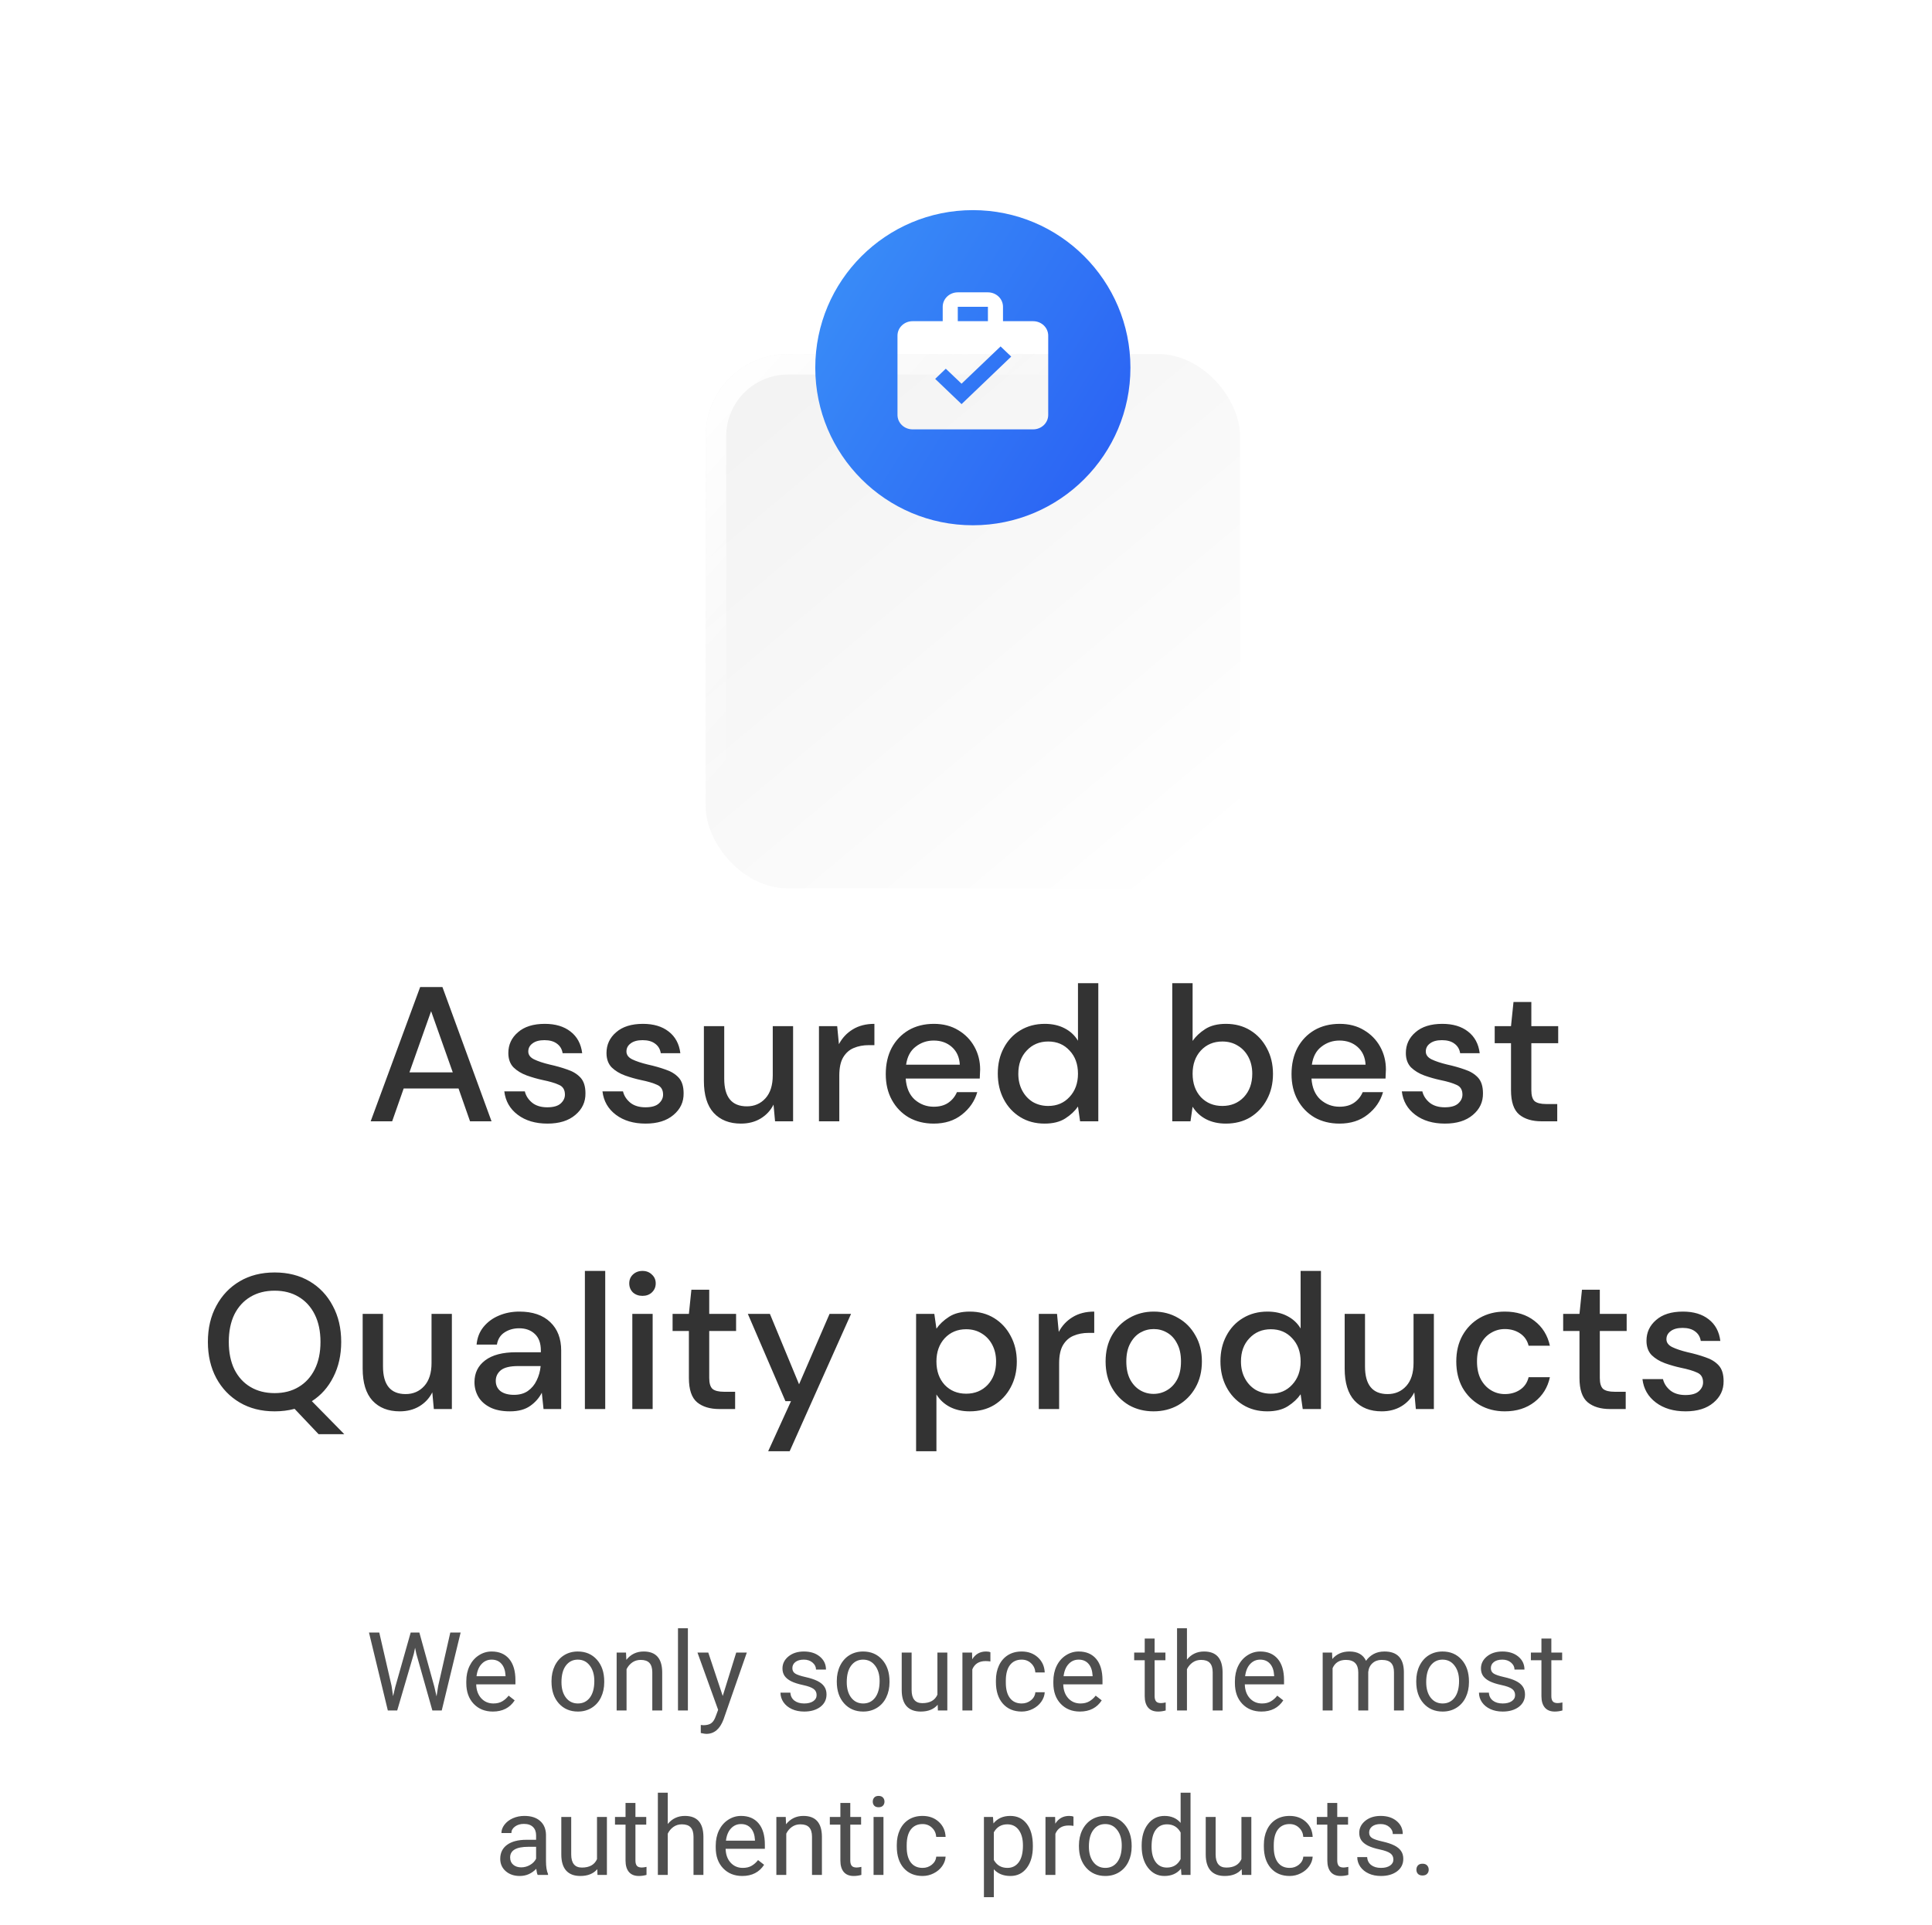
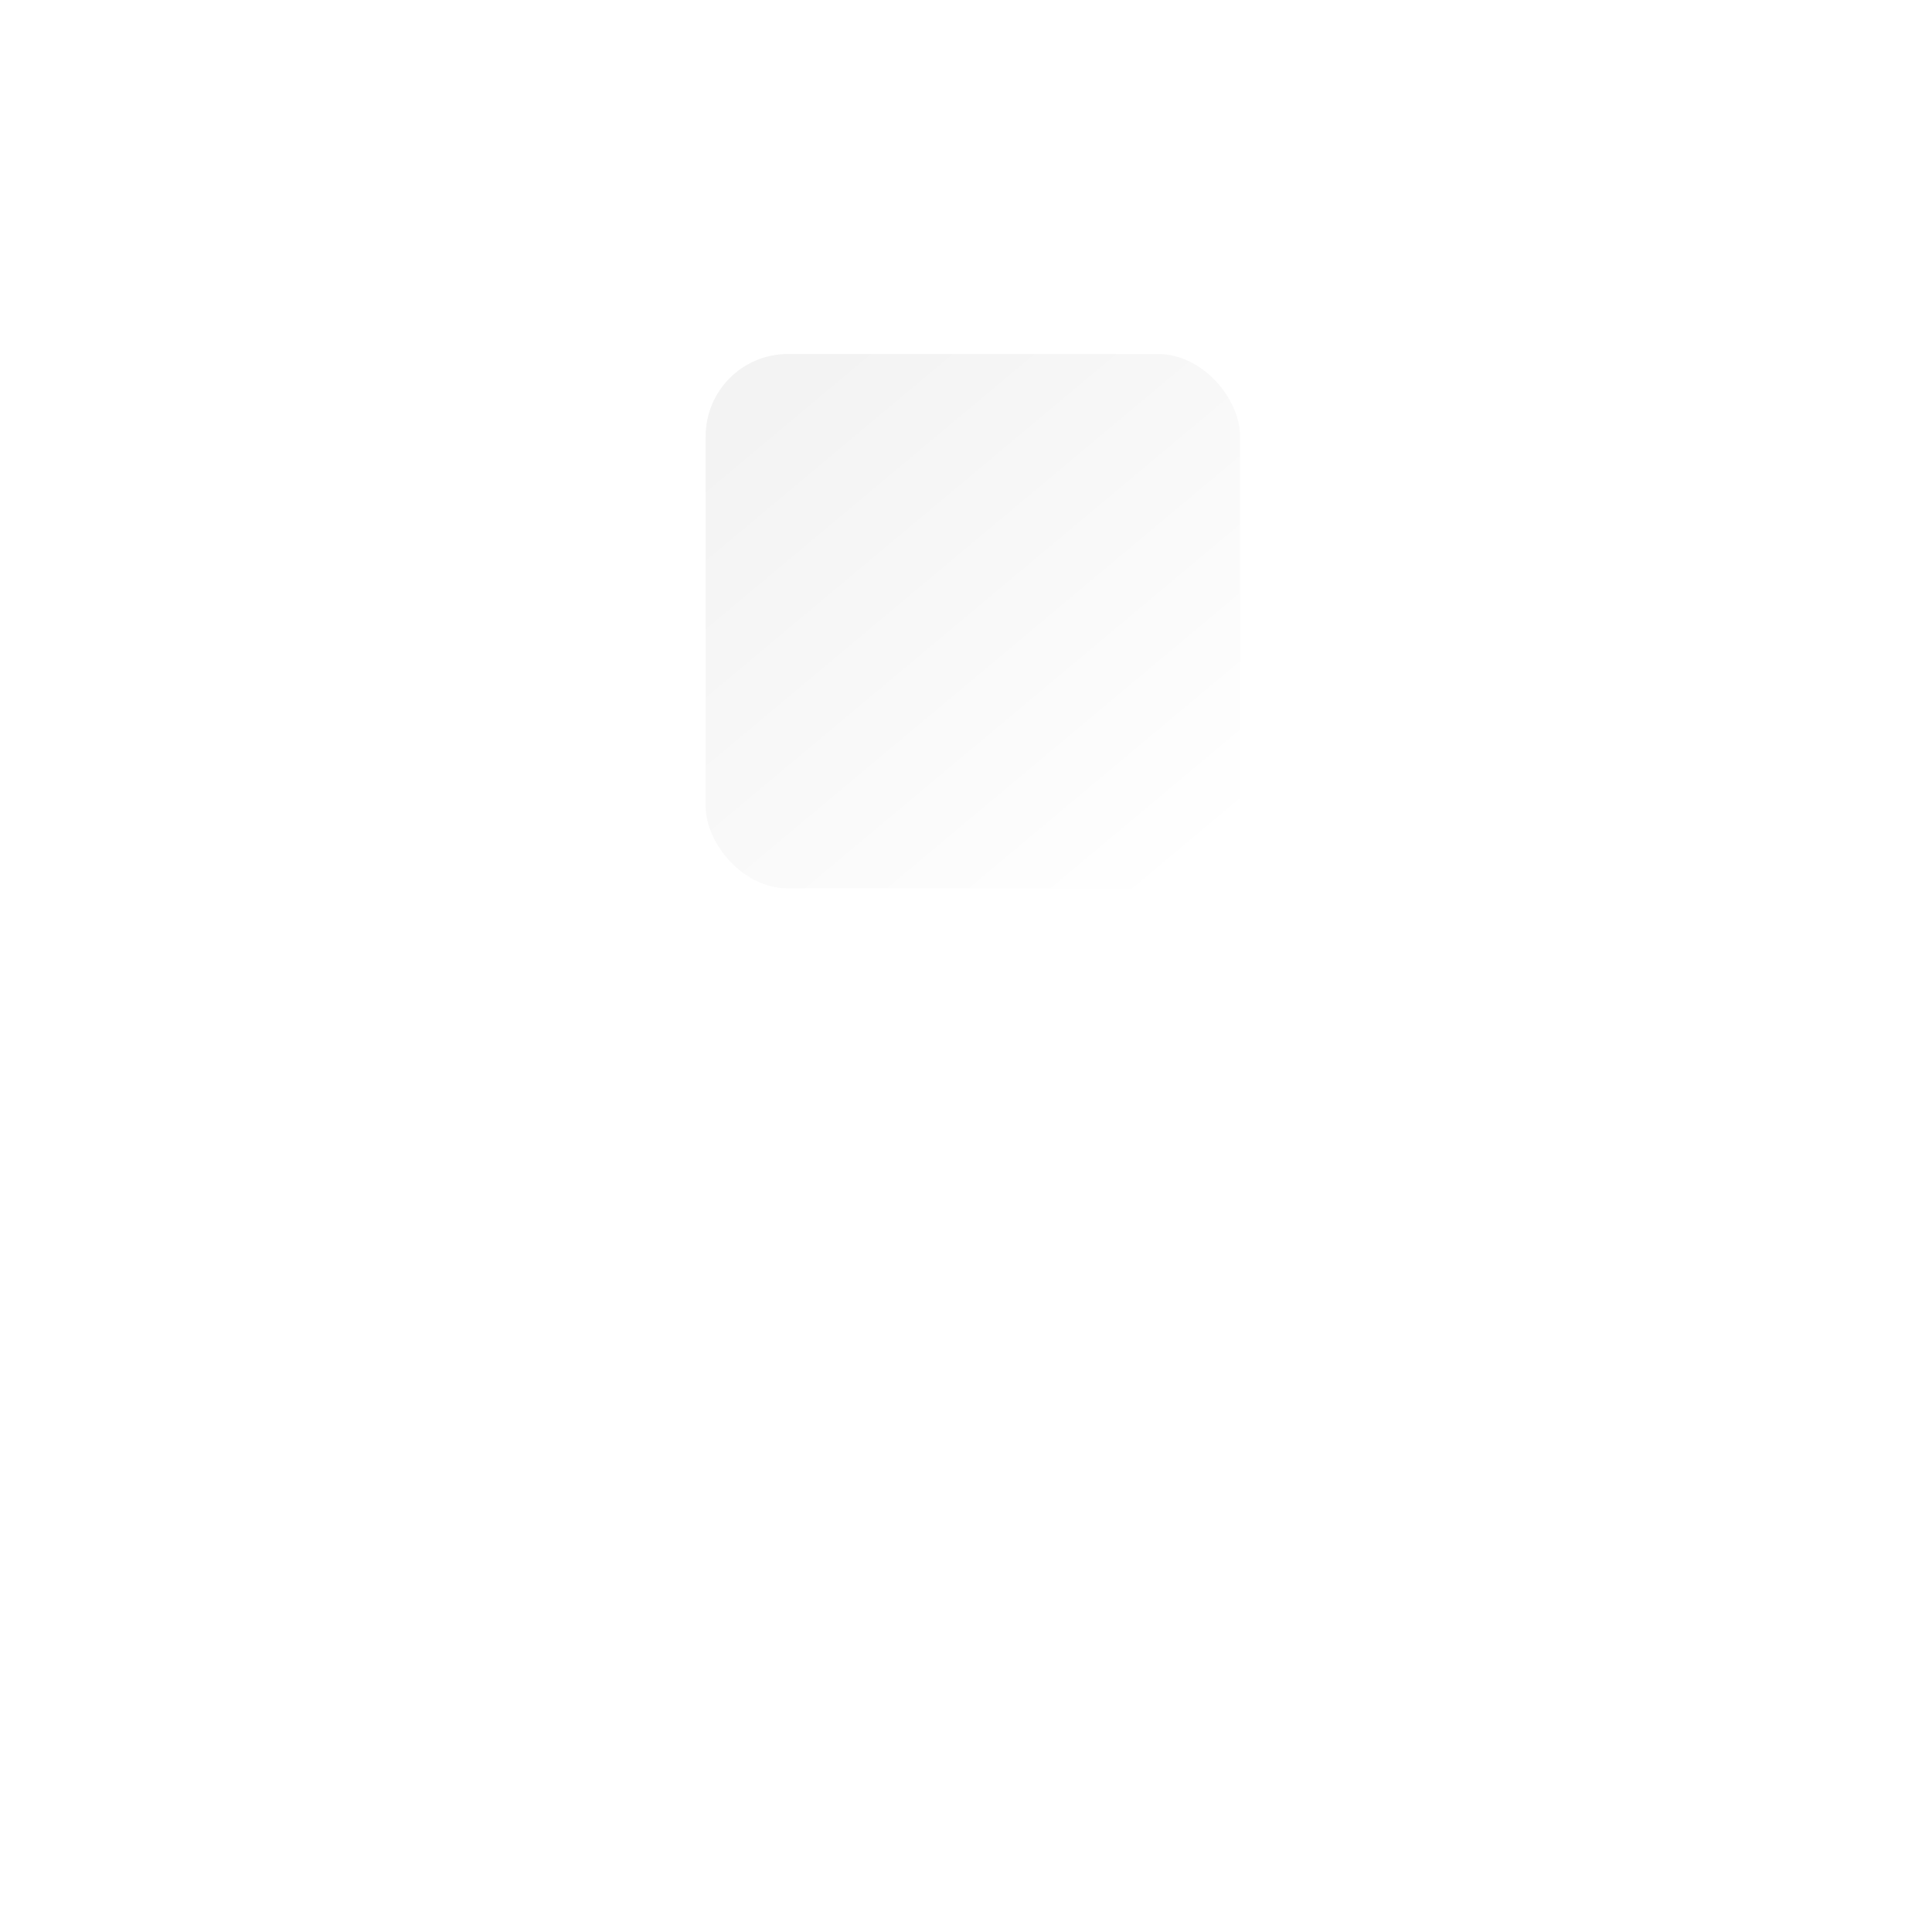
<svg xmlns="http://www.w3.org/2000/svg" width="282" height="281" viewBox="0 0 282 281" fill="none">
-   <path d="M54.105 163.672L61.329 144.072H64.577L71.745 163.672H68.609L66.929 158.884H58.921L57.241 163.672H54.105ZM59.761 156.532H66.089L62.925 147.6L59.761 156.532ZM79.91 164.008C78.156 164.008 76.709 163.579 75.57 162.72C74.432 161.862 73.778 160.723 73.61 159.304H76.606C76.756 159.939 77.11 160.49 77.67 160.956C78.23 161.404 78.968 161.628 79.882 161.628C80.778 161.628 81.432 161.442 81.842 161.068C82.253 160.695 82.458 160.266 82.458 159.78C82.458 159.071 82.169 158.595 81.59 158.352C81.03 158.091 80.246 157.858 79.238 157.652C78.454 157.484 77.67 157.26 76.886 156.98C76.121 156.7 75.477 156.308 74.954 155.804C74.45 155.282 74.198 154.582 74.198 153.704C74.198 152.491 74.665 151.483 75.598 150.68C76.532 149.859 77.838 149.448 79.518 149.448C81.068 149.448 82.318 149.822 83.27 150.568C84.241 151.315 84.81 152.37 84.978 153.732H82.122C82.029 153.135 81.749 152.668 81.282 152.332C80.834 151.996 80.228 151.828 79.462 151.828C78.716 151.828 78.137 151.987 77.726 152.304C77.316 152.603 77.11 152.995 77.11 153.48C77.11 153.966 77.39 154.348 77.95 154.628C78.529 154.908 79.285 155.16 80.218 155.384C81.152 155.59 82.01 155.832 82.794 156.112C83.597 156.374 84.241 156.766 84.726 157.288C85.212 157.811 85.454 158.576 85.454 159.584C85.473 160.854 84.978 161.908 83.97 162.748C82.981 163.588 81.628 164.008 79.91 164.008ZM94.238 164.008C92.484 164.008 91.037 163.579 89.898 162.72C88.76 161.862 88.106 160.723 87.938 159.304H90.934C91.084 159.939 91.438 160.49 91.998 160.956C92.558 161.404 93.296 161.628 94.21 161.628C95.106 161.628 95.76 161.442 96.17 161.068C96.581 160.695 96.786 160.266 96.786 159.78C96.786 159.071 96.497 158.595 95.918 158.352C95.358 158.091 94.574 157.858 93.566 157.652C92.782 157.484 91.998 157.26 91.214 156.98C90.449 156.7 89.805 156.308 89.282 155.804C88.778 155.282 88.526 154.582 88.526 153.704C88.526 152.491 88.993 151.483 89.926 150.68C90.86 149.859 92.166 149.448 93.846 149.448C95.396 149.448 96.646 149.822 97.598 150.568C98.569 151.315 99.138 152.37 99.306 153.732H96.45C96.357 153.135 96.077 152.668 95.61 152.332C95.162 151.996 94.556 151.828 93.79 151.828C93.044 151.828 92.465 151.987 92.054 152.304C91.644 152.603 91.438 152.995 91.438 153.48C91.438 153.966 91.718 154.348 92.278 154.628C92.857 154.908 93.613 155.16 94.546 155.384C95.48 155.59 96.338 155.832 97.122 156.112C97.925 156.374 98.569 156.766 99.054 157.288C99.54 157.811 99.782 158.576 99.782 159.584C99.801 160.854 99.306 161.908 98.298 162.748C97.309 163.588 95.956 164.008 94.238 164.008ZM108.146 164.008C106.466 164.008 105.141 163.486 104.17 162.44C103.218 161.395 102.742 159.836 102.742 157.764V149.784H105.71V157.456C105.71 160.144 106.812 161.488 109.014 161.488C110.116 161.488 111.021 161.096 111.73 160.312C112.44 159.528 112.794 158.408 112.794 156.952V149.784H115.762V163.672H113.13L112.906 161.236C112.477 162.095 111.842 162.776 111.002 163.28C110.181 163.766 109.229 164.008 108.146 164.008ZM119.538 163.672V149.784H122.198L122.45 152.416C122.935 151.502 123.607 150.783 124.466 150.26C125.343 149.719 126.398 149.448 127.63 149.448V152.556H126.818C125.997 152.556 125.259 152.696 124.606 152.976C123.971 153.238 123.458 153.695 123.066 154.348C122.693 154.983 122.506 155.87 122.506 157.008V163.672H119.538ZM136.288 164.008C134.925 164.008 133.712 163.71 132.648 163.112C131.603 162.496 130.781 161.647 130.184 160.564C129.587 159.482 129.288 158.222 129.288 156.784C129.288 155.328 129.577 154.05 130.156 152.948C130.753 151.847 131.575 150.988 132.62 150.372C133.684 149.756 134.916 149.448 136.316 149.448C137.679 149.448 138.864 149.756 139.872 150.372C140.88 150.97 141.664 151.772 142.224 152.78C142.784 153.788 143.064 154.899 143.064 156.112C143.064 156.299 143.055 156.504 143.036 156.728C143.036 156.934 143.027 157.167 143.008 157.428H132.2C132.293 158.772 132.732 159.799 133.516 160.508C134.319 161.199 135.243 161.544 136.288 161.544C137.128 161.544 137.828 161.358 138.388 160.984C138.967 160.592 139.396 160.07 139.676 159.416H142.644C142.271 160.723 141.524 161.815 140.404 162.692C139.303 163.57 137.931 164.008 136.288 164.008ZM136.288 151.884C135.299 151.884 134.421 152.183 133.656 152.78C132.891 153.359 132.424 154.236 132.256 155.412H140.096C140.04 154.33 139.657 153.471 138.948 152.836C138.239 152.202 137.352 151.884 136.288 151.884ZM152.472 164.008C151.128 164.008 149.942 163.691 148.916 163.056C147.889 162.422 147.086 161.554 146.508 160.452C145.929 159.351 145.64 158.1 145.64 156.7C145.64 155.3 145.929 154.059 146.508 152.976C147.086 151.875 147.889 151.016 148.916 150.4C149.961 149.766 151.156 149.448 152.5 149.448C153.601 149.448 154.562 149.663 155.384 150.092C156.224 150.522 156.877 151.128 157.344 151.912V143.512H160.312V163.672H157.652L157.344 161.516C156.896 162.17 156.28 162.748 155.496 163.252C154.712 163.756 153.704 164.008 152.472 164.008ZM153.004 161.432C154.273 161.432 155.309 160.994 156.112 160.116C156.933 159.239 157.344 158.11 157.344 156.728C157.344 155.328 156.933 154.199 156.112 153.34C155.309 152.463 154.273 152.024 153.004 152.024C151.734 152.024 150.689 152.463 149.868 153.34C149.046 154.199 148.636 155.328 148.636 156.728C148.636 157.643 148.822 158.455 149.196 159.164C149.569 159.874 150.082 160.434 150.736 160.844C151.408 161.236 152.164 161.432 153.004 161.432ZM178.92 164.008C177.838 164.008 176.876 163.794 176.036 163.364C175.215 162.935 174.562 162.328 174.076 161.544L173.768 163.672H171.108V143.512H174.076V151.94C174.524 151.287 175.14 150.708 175.924 150.204C176.708 149.7 177.716 149.448 178.948 149.448C180.292 149.448 181.478 149.766 182.504 150.4C183.531 151.035 184.334 151.903 184.912 153.004C185.51 154.106 185.808 155.356 185.808 156.756C185.808 158.156 185.51 159.407 184.912 160.508C184.334 161.591 183.531 162.45 182.504 163.084C181.478 163.7 180.283 164.008 178.92 164.008ZM178.416 161.432C179.686 161.432 180.731 161.003 181.552 160.144C182.374 159.267 182.784 158.128 182.784 156.728C182.784 155.814 182.598 155.002 182.224 154.292C181.851 153.583 181.338 153.032 180.684 152.64C180.031 152.23 179.275 152.024 178.416 152.024C177.147 152.024 176.102 152.463 175.28 153.34C174.478 154.218 174.076 155.347 174.076 156.728C174.076 158.128 174.478 159.267 175.28 160.144C176.102 161.003 177.147 161.432 178.416 161.432ZM195.515 164.008C194.152 164.008 192.939 163.71 191.875 163.112C190.829 162.496 190.008 161.647 189.411 160.564C188.813 159.482 188.515 158.222 188.515 156.784C188.515 155.328 188.804 154.05 189.383 152.948C189.98 151.847 190.801 150.988 191.847 150.372C192.911 149.756 194.143 149.448 195.543 149.448C196.905 149.448 198.091 149.756 199.099 150.372C200.107 150.97 200.891 151.772 201.451 152.78C202.011 153.788 202.291 154.899 202.291 156.112C202.291 156.299 202.281 156.504 202.263 156.728C202.263 156.934 202.253 157.167 202.235 157.428H191.427C191.52 158.772 191.959 159.799 192.743 160.508C193.545 161.199 194.469 161.544 195.515 161.544C196.355 161.544 197.055 161.358 197.615 160.984C198.193 160.592 198.623 160.07 198.903 159.416H201.871C201.497 160.723 200.751 161.815 199.631 162.692C198.529 163.57 197.157 164.008 195.515 164.008ZM195.515 151.884C194.525 151.884 193.648 152.183 192.883 152.78C192.117 153.359 191.651 154.236 191.483 155.412H199.323C199.267 154.33 198.884 153.471 198.175 152.836C197.465 152.202 196.579 151.884 195.515 151.884ZM210.914 164.008C209.159 164.008 207.713 163.579 206.574 162.72C205.435 161.862 204.782 160.723 204.614 159.304H207.61C207.759 159.939 208.114 160.49 208.674 160.956C209.234 161.404 209.971 161.628 210.886 161.628C211.782 161.628 212.435 161.442 212.846 161.068C213.257 160.695 213.462 160.266 213.462 159.78C213.462 159.071 213.173 158.595 212.594 158.352C212.034 158.091 211.25 157.858 210.242 157.652C209.458 157.484 208.674 157.26 207.89 156.98C207.125 156.7 206.481 156.308 205.958 155.804C205.454 155.282 205.202 154.582 205.202 153.704C205.202 152.491 205.669 151.483 206.602 150.68C207.535 149.859 208.842 149.448 210.522 149.448C212.071 149.448 213.322 149.822 214.274 150.568C215.245 151.315 215.814 152.37 215.982 153.732H213.126C213.033 153.135 212.753 152.668 212.286 152.332C211.838 151.996 211.231 151.828 210.466 151.828C209.719 151.828 209.141 151.987 208.73 152.304C208.319 152.603 208.114 152.995 208.114 153.48C208.114 153.966 208.394 154.348 208.954 154.628C209.533 154.908 210.289 155.16 211.222 155.384C212.155 155.59 213.014 155.832 213.798 156.112C214.601 156.374 215.245 156.766 215.73 157.288C216.215 157.811 216.458 158.576 216.458 159.584C216.477 160.854 215.982 161.908 214.974 162.748C213.985 163.588 212.631 164.008 210.914 164.008ZM225.003 163.672C223.64 163.672 222.557 163.346 221.755 162.692C220.952 162.02 220.551 160.835 220.551 159.136V152.276H218.171V149.784H220.551L220.915 146.256H223.519V149.784H227.439V152.276H223.519V159.136C223.519 159.902 223.677 160.434 223.995 160.732C224.331 161.012 224.9 161.152 225.703 161.152H227.299V163.672H225.003ZM40.087 206.008C38.145 206.008 36.447 205.579 34.991 204.72C33.535 203.862 32.396 202.676 31.575 201.164C30.753 199.634 30.343 197.87 30.343 195.872C30.343 193.875 30.753 192.12 31.575 190.608C32.396 189.078 33.535 187.883 34.991 187.024C36.447 186.166 38.145 185.736 40.087 185.736C42.028 185.736 43.727 186.166 45.183 187.024C46.639 187.883 47.768 189.078 48.571 190.608C49.392 192.12 49.803 193.875 49.803 195.872C49.803 197.795 49.42 199.503 48.655 200.996C47.908 202.49 46.863 203.666 45.519 204.524L50.251 209.34H46.499L42.999 205.644C42.084 205.887 41.113 206.008 40.087 206.008ZM40.087 203.348C41.431 203.348 42.597 203.05 43.587 202.452C44.595 201.855 45.379 200.996 45.939 199.876C46.499 198.756 46.779 197.422 46.779 195.872C46.779 194.323 46.499 192.988 45.939 191.868C45.379 190.748 44.595 189.89 43.587 189.292C42.597 188.695 41.431 188.396 40.087 188.396C38.743 188.396 37.567 188.695 36.559 189.292C35.551 189.89 34.767 190.748 34.207 191.868C33.665 192.988 33.395 194.323 33.395 195.872C33.395 197.422 33.665 198.756 34.207 199.876C34.767 200.996 35.551 201.855 36.559 202.452C37.567 203.05 38.743 203.348 40.087 203.348ZM58.34 206.008C56.66 206.008 55.334 205.486 54.364 204.44C53.412 203.395 52.936 201.836 52.936 199.764V191.784H55.904V199.456C55.904 202.144 57.005 203.488 59.208 203.488C60.309 203.488 61.215 203.096 61.924 202.312C62.633 201.528 62.988 200.408 62.988 198.952V191.784H65.956V205.672H63.324L63.1 203.236C62.67 204.095 62.036 204.776 61.196 205.28C60.374 205.766 59.422 206.008 58.34 206.008ZM74.436 206.008C73.26 206.008 72.289 205.812 71.523 205.42C70.758 205.028 70.189 204.515 69.816 203.88C69.442 203.227 69.255 202.518 69.255 201.752C69.255 200.408 69.778 199.344 70.823 198.56C71.869 197.776 73.362 197.384 75.303 197.384H78.944V197.132C78.944 196.05 78.645 195.238 78.047 194.696C77.469 194.155 76.713 193.884 75.779 193.884C74.958 193.884 74.24 194.09 73.624 194.5C73.026 194.892 72.662 195.48 72.531 196.264H69.564C69.657 195.256 69.993 194.398 70.572 193.688C71.169 192.96 71.915 192.41 72.811 192.036C73.726 191.644 74.725 191.448 75.808 191.448C77.749 191.448 79.251 191.962 80.316 192.988C81.379 193.996 81.912 195.378 81.912 197.132V205.672H79.335L79.084 203.292C78.692 204.058 78.122 204.702 77.376 205.224C76.629 205.747 75.649 206.008 74.436 206.008ZM75.023 203.6C75.826 203.6 76.498 203.414 77.04 203.04C77.6 202.648 78.029 202.135 78.328 201.5C78.645 200.866 78.841 200.166 78.915 199.4H75.612C74.436 199.4 73.596 199.606 73.091 200.016C72.606 200.427 72.364 200.94 72.364 201.556C72.364 202.191 72.597 202.695 73.064 203.068C73.549 203.423 74.202 203.6 75.023 203.6ZM85.372 205.672V185.512H88.34V205.672H85.372ZM93.779 189.152C93.219 189.152 92.752 188.984 92.379 188.648C92.024 188.294 91.847 187.855 91.847 187.332C91.847 186.81 92.024 186.38 92.379 186.044C92.752 185.69 93.219 185.512 93.779 185.512C94.339 185.512 94.796 185.69 95.151 186.044C95.524 186.38 95.711 186.81 95.711 187.332C95.711 187.855 95.524 188.294 95.151 188.648C94.796 188.984 94.339 189.152 93.779 189.152ZM92.295 205.672V191.784H95.263V205.672H92.295ZM105.005 205.672C103.642 205.672 102.559 205.346 101.757 204.692C100.954 204.02 100.553 202.835 100.553 201.136V194.276H98.173V191.784H100.553L100.917 188.256H103.521V191.784H107.441V194.276H103.521V201.136C103.521 201.902 103.679 202.434 103.997 202.732C104.333 203.012 104.902 203.152 105.705 203.152H107.301V205.672H105.005ZM112.125 211.832L115.457 204.524H114.645L109.157 191.784H112.377L116.633 202.06L121.085 191.784H124.221L115.261 211.832H112.125ZM133.716 211.832V191.784H136.376L136.684 193.94C137.132 193.287 137.748 192.708 138.532 192.204C139.316 191.7 140.324 191.448 141.556 191.448C142.9 191.448 144.085 191.766 145.112 192.4C146.139 193.035 146.941 193.903 147.52 195.004C148.117 196.106 148.416 197.356 148.416 198.756C148.416 200.156 148.117 201.407 147.52 202.508C146.941 203.591 146.139 204.45 145.112 205.084C144.085 205.7 142.891 206.008 141.528 206.008C140.445 206.008 139.484 205.794 138.644 205.364C137.823 204.935 137.169 204.328 136.684 203.544V211.832H133.716ZM141.024 203.432C142.293 203.432 143.339 203.003 144.16 202.144C144.981 201.267 145.392 200.128 145.392 198.728C145.392 197.814 145.205 197.002 144.832 196.292C144.459 195.583 143.945 195.032 143.292 194.64C142.639 194.23 141.883 194.024 141.024 194.024C139.755 194.024 138.709 194.463 137.888 195.34C137.085 196.218 136.684 197.347 136.684 198.728C136.684 200.128 137.085 201.267 137.888 202.144C138.709 203.003 139.755 203.432 141.024 203.432ZM151.626 205.672V191.784H154.286L154.538 194.416C155.023 193.502 155.695 192.783 156.554 192.26C157.431 191.719 158.486 191.448 159.718 191.448V194.556H158.906C158.085 194.556 157.347 194.696 156.694 194.976C156.059 195.238 155.546 195.695 155.154 196.348C154.781 196.983 154.594 197.87 154.594 199.008V205.672H151.626ZM168.376 206.008C167.051 206.008 165.856 205.71 164.792 205.112C163.747 204.496 162.916 203.647 162.3 202.564C161.684 201.463 161.376 200.184 161.376 198.728C161.376 197.272 161.684 196.003 162.3 194.92C162.935 193.819 163.784 192.97 164.848 192.372C165.912 191.756 167.097 191.448 168.404 191.448C169.729 191.448 170.915 191.756 171.96 192.372C173.024 192.97 173.864 193.819 174.48 194.92C175.115 196.003 175.432 197.272 175.432 198.728C175.432 200.184 175.115 201.463 174.48 202.564C173.864 203.647 173.024 204.496 171.96 205.112C170.896 205.71 169.701 206.008 168.376 206.008ZM168.376 203.46C169.085 203.46 169.739 203.283 170.336 202.928C170.952 202.574 171.447 202.051 171.82 201.36C172.193 200.651 172.38 199.774 172.38 198.728C172.38 197.683 172.193 196.815 171.82 196.124C171.465 195.415 170.98 194.883 170.364 194.528C169.767 194.174 169.113 193.996 168.404 193.996C167.695 193.996 167.032 194.174 166.416 194.528C165.819 194.883 165.333 195.415 164.96 196.124C164.587 196.815 164.4 197.683 164.4 198.728C164.4 199.774 164.587 200.651 164.96 201.36C165.333 202.051 165.819 202.574 166.416 202.928C167.013 203.283 167.667 203.46 168.376 203.46ZM184.97 206.008C183.626 206.008 182.44 205.691 181.414 205.056C180.387 204.422 179.584 203.554 179.006 202.452C178.427 201.351 178.138 200.1 178.138 198.7C178.138 197.3 178.427 196.059 179.006 194.976C179.584 193.875 180.387 193.016 181.414 192.4C182.459 191.766 183.654 191.448 184.998 191.448C186.099 191.448 187.06 191.663 187.882 192.092C188.722 192.522 189.375 193.128 189.842 193.912V185.512H192.81V205.672H190.15L189.842 203.516C189.394 204.17 188.778 204.748 187.994 205.252C187.21 205.756 186.202 206.008 184.97 206.008ZM185.502 203.432C186.771 203.432 187.807 202.994 188.61 202.116C189.431 201.239 189.842 200.11 189.842 198.728C189.842 197.328 189.431 196.199 188.61 195.34C187.807 194.463 186.771 194.024 185.502 194.024C184.232 194.024 183.187 194.463 182.366 195.34C181.544 196.199 181.134 197.328 181.134 198.728C181.134 199.643 181.32 200.455 181.694 201.164C182.067 201.874 182.58 202.434 183.234 202.844C183.906 203.236 184.662 203.432 185.502 203.432ZM201.676 206.008C199.996 206.008 198.67 205.486 197.7 204.44C196.748 203.395 196.272 201.836 196.272 199.764V191.784H199.24V199.456C199.24 202.144 200.341 203.488 202.544 203.488C203.645 203.488 204.55 203.096 205.26 202.312C205.969 201.528 206.324 200.408 206.324 198.952V191.784H209.292V205.672H206.66L206.436 203.236C206.006 204.095 205.372 204.776 204.532 205.28C203.71 205.766 202.758 206.008 201.676 206.008ZM219.647 206.008C218.285 206.008 217.062 205.7 215.979 205.084C214.915 204.468 214.075 203.619 213.459 202.536C212.862 201.435 212.563 200.166 212.563 198.728C212.563 197.291 212.862 196.031 213.459 194.948C214.075 193.847 214.915 192.988 215.979 192.372C217.062 191.756 218.285 191.448 219.647 191.448C221.365 191.448 222.802 191.896 223.959 192.792C225.135 193.688 225.891 194.902 226.227 196.432H223.119C222.933 195.667 222.522 195.07 221.887 194.64C221.253 194.211 220.506 193.996 219.647 193.996C218.919 193.996 218.247 194.183 217.631 194.556C217.015 194.911 216.521 195.443 216.147 196.152C215.774 196.843 215.587 197.702 215.587 198.728C215.587 199.755 215.774 200.623 216.147 201.332C216.521 202.023 217.015 202.555 217.631 202.928C218.247 203.302 218.919 203.488 219.647 203.488C220.506 203.488 221.253 203.274 221.887 202.844C222.522 202.415 222.933 201.808 223.119 201.024H226.227C225.91 202.518 225.163 203.722 223.987 204.636C222.811 205.551 221.365 206.008 219.647 206.008ZM234.997 205.672C233.634 205.672 232.552 205.346 231.749 204.692C230.946 204.02 230.545 202.835 230.545 201.136V194.276H228.165V191.784H230.545L230.909 188.256H233.513V191.784H237.433V194.276H233.513V201.136C233.513 201.902 233.672 202.434 233.989 202.732C234.325 203.012 234.894 203.152 235.697 203.152H237.293V205.672H234.997ZM246.037 206.008C244.283 206.008 242.836 205.579 241.697 204.72C240.559 203.862 239.905 202.723 239.737 201.304H242.733C242.883 201.939 243.237 202.49 243.797 202.956C244.357 203.404 245.095 203.628 246.009 203.628C246.905 203.628 247.559 203.442 247.969 203.068C248.38 202.695 248.585 202.266 248.585 201.78C248.585 201.071 248.296 200.595 247.717 200.352C247.157 200.091 246.373 199.858 245.365 199.652C244.581 199.484 243.797 199.26 243.013 198.98C242.248 198.7 241.604 198.308 241.081 197.804C240.577 197.282 240.325 196.582 240.325 195.704C240.325 194.491 240.792 193.483 241.725 192.68C242.659 191.859 243.965 191.448 245.645 191.448C247.195 191.448 248.445 191.822 249.397 192.568C250.368 193.315 250.937 194.37 251.105 195.732H248.249C248.156 195.135 247.876 194.668 247.409 194.332C246.961 193.996 246.355 193.828 245.589 193.828C244.843 193.828 244.264 193.987 243.853 194.304C243.443 194.603 243.237 194.995 243.237 195.48C243.237 195.966 243.517 196.348 244.077 196.628C244.656 196.908 245.412 197.16 246.345 197.384C247.279 197.59 248.137 197.832 248.921 198.112C249.724 198.374 250.368 198.766 250.853 199.288C251.339 199.811 251.581 200.576 251.581 201.584C251.6 202.854 251.105 203.908 250.097 204.748C249.108 205.588 247.755 206.008 246.037 206.008Z" fill="#333333" />
-   <path d="M57.156 246.086L57.375 247.586L57.695 246.235L59.945 238.297H61.211L63.406 246.235L63.719 247.61L63.961 246.079L65.727 238.297H67.234L64.477 249.672H63.109L60.766 241.383L60.586 240.516L60.406 241.383L57.977 249.672H56.609L53.859 238.297H55.359L57.156 246.086ZM71.938 249.829C70.792 249.829 69.859 249.454 69.141 248.704C68.422 247.948 68.062 246.941 68.062 245.68V245.415C68.062 244.576 68.221 243.829 68.539 243.172C68.862 242.511 69.31 241.995 69.883 241.625C70.461 241.25 71.086 241.063 71.758 241.063C72.857 241.063 73.711 241.425 74.32 242.149C74.93 242.873 75.234 243.909 75.234 245.258V245.86H69.508C69.529 246.693 69.771 247.368 70.234 247.883C70.703 248.394 71.297 248.649 72.016 248.649C72.526 248.649 72.958 248.545 73.312 248.336C73.667 248.128 73.977 247.852 74.242 247.508L75.125 248.196C74.417 249.284 73.354 249.829 71.938 249.829ZM71.758 242.25C71.174 242.25 70.685 242.464 70.289 242.891C69.893 243.313 69.648 243.907 69.555 244.672H73.789V244.563C73.747 243.829 73.549 243.261 73.195 242.86C72.841 242.454 72.362 242.25 71.758 242.25ZM80.5 245.368C80.5 244.54 80.662 243.795 80.984 243.133C81.312 242.472 81.766 241.961 82.344 241.602C82.927 241.243 83.591 241.063 84.336 241.063C85.487 241.063 86.417 241.461 87.125 242.258C87.838 243.055 88.195 244.115 88.195 245.438V245.54C88.195 246.362 88.037 247.102 87.719 247.758C87.406 248.409 86.956 248.917 86.367 249.282C85.784 249.646 85.112 249.829 84.352 249.829C83.206 249.829 82.276 249.43 81.562 248.633C80.854 247.836 80.5 246.782 80.5 245.469V245.368ZM81.953 245.54C81.953 246.477 82.169 247.23 82.602 247.797C83.039 248.365 83.622 248.649 84.352 248.649C85.086 248.649 85.669 248.362 86.102 247.79C86.534 247.211 86.75 246.404 86.75 245.368C86.75 244.441 86.529 243.691 86.086 243.118C85.648 242.54 85.065 242.25 84.336 242.25C83.622 242.25 83.047 242.534 82.609 243.102C82.172 243.67 81.953 244.482 81.953 245.54ZM91.375 241.219L91.422 242.282C92.068 241.469 92.912 241.063 93.953 241.063C95.74 241.063 96.641 242.071 96.656 244.086V249.672H95.211V244.079C95.206 243.469 95.065 243.019 94.789 242.727C94.518 242.435 94.094 242.29 93.516 242.29C93.047 242.29 92.635 242.415 92.281 242.665C91.927 242.915 91.651 243.243 91.453 243.649V249.672H90.008V241.219H91.375ZM100.406 249.672H98.961V237.672H100.406V249.672ZM105.492 247.555L107.461 241.219H109.008L105.609 250.977C105.083 252.383 104.247 253.086 103.102 253.086L102.828 253.063L102.289 252.961V251.79L102.68 251.821C103.169 251.821 103.549 251.722 103.82 251.524C104.096 251.326 104.323 250.964 104.5 250.438L104.82 249.579L101.805 241.219H103.383L105.492 247.555ZM119.195 247.43C119.195 247.04 119.047 246.737 118.75 246.524C118.458 246.305 117.945 246.118 117.211 245.961C116.482 245.805 115.901 245.618 115.469 245.399C115.042 245.18 114.724 244.92 114.516 244.618C114.312 244.316 114.211 243.956 114.211 243.54C114.211 242.847 114.503 242.261 115.086 241.782C115.674 241.303 116.424 241.063 117.336 241.063C118.294 241.063 119.07 241.31 119.664 241.805C120.263 242.3 120.562 242.933 120.562 243.704H119.109C119.109 243.308 118.94 242.967 118.602 242.68C118.268 242.394 117.846 242.25 117.336 242.25C116.81 242.25 116.398 242.365 116.102 242.594C115.805 242.823 115.656 243.123 115.656 243.493C115.656 243.842 115.794 244.105 116.07 244.282C116.346 244.459 116.844 244.628 117.562 244.79C118.286 244.951 118.872 245.144 119.32 245.368C119.768 245.592 120.099 245.862 120.312 246.18C120.531 246.493 120.641 246.875 120.641 247.329C120.641 248.084 120.339 248.691 119.734 249.149C119.13 249.602 118.346 249.829 117.383 249.829C116.706 249.829 116.107 249.709 115.586 249.469C115.065 249.23 114.656 248.896 114.359 248.469C114.068 248.037 113.922 247.571 113.922 247.071H115.367C115.393 247.555 115.586 247.941 115.945 248.227C116.31 248.508 116.789 248.649 117.383 248.649C117.93 248.649 118.367 248.54 118.695 248.321C119.029 248.097 119.195 247.8 119.195 247.43ZM122.141 245.368C122.141 244.54 122.302 243.795 122.625 243.133C122.953 242.472 123.406 241.961 123.984 241.602C124.568 241.243 125.232 241.063 125.977 241.063C127.128 241.063 128.057 241.461 128.766 242.258C129.479 243.055 129.836 244.115 129.836 245.438V245.54C129.836 246.362 129.677 247.102 129.359 247.758C129.047 248.409 128.596 248.917 128.008 249.282C127.424 249.646 126.753 249.829 125.992 249.829C124.846 249.829 123.917 249.43 123.203 248.633C122.495 247.836 122.141 246.782 122.141 245.469V245.368ZM123.594 245.54C123.594 246.477 123.81 247.23 124.242 247.797C124.68 248.365 125.263 248.649 125.992 248.649C126.727 248.649 127.31 248.362 127.742 247.79C128.174 247.211 128.391 246.404 128.391 245.368C128.391 244.441 128.169 243.691 127.727 243.118C127.289 242.54 126.706 242.25 125.977 242.25C125.263 242.25 124.688 242.534 124.25 243.102C123.812 243.67 123.594 244.482 123.594 245.54ZM136.867 248.836C136.305 249.498 135.479 249.829 134.391 249.829C133.49 249.829 132.802 249.568 132.328 249.047C131.859 248.521 131.622 247.745 131.617 246.719V241.219H133.062V246.68C133.062 247.961 133.583 248.602 134.625 248.602C135.729 248.602 136.464 248.191 136.828 247.368V241.219H138.273V249.672H136.898L136.867 248.836ZM144.562 242.516C144.344 242.48 144.107 242.461 143.852 242.461C142.904 242.461 142.26 242.865 141.922 243.672V249.672H140.477V241.219H141.883L141.906 242.196C142.38 241.441 143.052 241.063 143.922 241.063C144.203 241.063 144.417 241.099 144.562 241.172V242.516ZM149.133 248.649C149.648 248.649 150.099 248.493 150.484 248.18C150.87 247.868 151.083 247.477 151.125 247.008H152.492C152.466 247.493 152.299 247.954 151.992 248.391C151.685 248.829 151.273 249.178 150.758 249.438C150.247 249.698 149.706 249.829 149.133 249.829C147.982 249.829 147.065 249.446 146.383 248.68C145.706 247.909 145.367 246.857 145.367 245.524V245.282C145.367 244.459 145.518 243.727 145.82 243.086C146.122 242.446 146.555 241.948 147.117 241.594C147.685 241.24 148.354 241.063 149.125 241.063C150.073 241.063 150.859 241.347 151.484 241.915C152.115 242.482 152.451 243.219 152.492 244.125H151.125C151.083 243.579 150.875 243.131 150.5 242.782C150.13 242.428 149.672 242.25 149.125 242.25C148.391 242.25 147.82 242.516 147.414 243.047C147.013 243.573 146.812 244.336 146.812 245.336V245.61C146.812 246.584 147.013 247.334 147.414 247.86C147.815 248.386 148.388 248.649 149.133 248.649ZM157.625 249.829C156.479 249.829 155.547 249.454 154.828 248.704C154.109 247.948 153.75 246.941 153.75 245.68V245.415C153.75 244.576 153.909 243.829 154.227 243.172C154.549 242.511 154.997 241.995 155.57 241.625C156.148 241.25 156.773 241.063 157.445 241.063C158.544 241.063 159.398 241.425 160.008 242.149C160.617 242.873 160.922 243.909 160.922 245.258V245.86H155.195C155.216 246.693 155.458 247.368 155.922 247.883C156.391 248.394 156.984 248.649 157.703 248.649C158.214 248.649 158.646 248.545 159 248.336C159.354 248.128 159.664 247.852 159.93 247.508L160.812 248.196C160.104 249.284 159.042 249.829 157.625 249.829ZM157.445 242.25C156.862 242.25 156.372 242.464 155.977 242.891C155.581 243.313 155.336 243.907 155.242 244.672H159.477V244.563C159.435 243.829 159.237 243.261 158.883 242.86C158.529 242.454 158.049 242.25 157.445 242.25ZM168.531 239.172V241.219H170.109V242.336H168.531V247.579C168.531 247.917 168.602 248.172 168.742 248.344C168.883 248.511 169.122 248.594 169.461 248.594C169.628 248.594 169.857 248.563 170.148 248.5V249.672C169.768 249.777 169.398 249.829 169.039 249.829C168.393 249.829 167.906 249.633 167.578 249.243C167.25 248.852 167.086 248.297 167.086 247.579V242.336H165.547V241.219H167.086V239.172H168.531ZM173.25 242.243C173.891 241.456 174.724 241.063 175.75 241.063C177.536 241.063 178.438 242.071 178.453 244.086V249.672H177.008V244.079C177.003 243.469 176.862 243.019 176.586 242.727C176.315 242.435 175.891 242.29 175.312 242.29C174.844 242.29 174.432 242.415 174.078 242.665C173.724 242.915 173.448 243.243 173.25 243.649V249.672H171.805V237.672H173.25V242.243ZM184.125 249.829C182.979 249.829 182.047 249.454 181.328 248.704C180.609 247.948 180.25 246.941 180.25 245.68V245.415C180.25 244.576 180.409 243.829 180.727 243.172C181.049 242.511 181.497 241.995 182.07 241.625C182.648 241.25 183.273 241.063 183.945 241.063C185.044 241.063 185.898 241.425 186.508 242.149C187.117 242.873 187.422 243.909 187.422 245.258V245.86H181.695C181.716 246.693 181.958 247.368 182.422 247.883C182.891 248.394 183.484 248.649 184.203 248.649C184.714 248.649 185.146 248.545 185.5 248.336C185.854 248.128 186.164 247.852 186.43 247.508L187.312 248.196C186.604 249.284 185.542 249.829 184.125 249.829ZM183.945 242.25C183.362 242.25 182.872 242.464 182.477 242.891C182.081 243.313 181.836 243.907 181.742 244.672H185.977V244.563C185.935 243.829 185.737 243.261 185.383 242.86C185.029 242.454 184.549 242.25 183.945 242.25ZM194.43 241.219L194.469 242.157C195.089 241.428 195.924 241.063 196.977 241.063C198.159 241.063 198.964 241.516 199.391 242.422C199.672 242.016 200.036 241.688 200.484 241.438C200.938 241.188 201.471 241.063 202.086 241.063C203.94 241.063 204.883 242.045 204.914 244.008V249.672H203.469V244.094C203.469 243.49 203.331 243.04 203.055 242.743C202.779 242.441 202.315 242.29 201.664 242.29C201.128 242.29 200.682 242.451 200.328 242.774C199.974 243.092 199.768 243.521 199.711 244.063V249.672H198.258V244.133C198.258 242.904 197.656 242.29 196.453 242.29C195.505 242.29 194.857 242.693 194.508 243.5V249.672H193.062V241.219H194.43ZM206.719 245.368C206.719 244.54 206.88 243.795 207.203 243.133C207.531 242.472 207.984 241.961 208.562 241.602C209.146 241.243 209.81 241.063 210.555 241.063C211.706 241.063 212.635 241.461 213.344 242.258C214.057 243.055 214.414 244.115 214.414 245.438V245.54C214.414 246.362 214.255 247.102 213.938 247.758C213.625 248.409 213.174 248.917 212.586 249.282C212.003 249.646 211.331 249.829 210.57 249.829C209.424 249.829 208.495 249.43 207.781 248.633C207.073 247.836 206.719 246.782 206.719 245.469V245.368ZM208.172 245.54C208.172 246.477 208.388 247.23 208.82 247.797C209.258 248.365 209.841 248.649 210.57 248.649C211.305 248.649 211.888 248.362 212.32 247.79C212.753 247.211 212.969 246.404 212.969 245.368C212.969 244.441 212.747 243.691 212.305 243.118C211.867 242.54 211.284 242.25 210.555 242.25C209.841 242.25 209.266 242.534 208.828 243.102C208.391 243.67 208.172 244.482 208.172 245.54ZM221.148 247.43C221.148 247.04 221 246.737 220.703 246.524C220.411 246.305 219.898 246.118 219.164 245.961C218.435 245.805 217.854 245.618 217.422 245.399C216.995 245.18 216.677 244.92 216.469 244.618C216.266 244.316 216.164 243.956 216.164 243.54C216.164 242.847 216.456 242.261 217.039 241.782C217.628 241.303 218.378 241.063 219.289 241.063C220.247 241.063 221.023 241.31 221.617 241.805C222.216 242.3 222.516 242.933 222.516 243.704H221.062C221.062 243.308 220.893 242.967 220.555 242.68C220.221 242.394 219.799 242.25 219.289 242.25C218.763 242.25 218.352 242.365 218.055 242.594C217.758 242.823 217.609 243.123 217.609 243.493C217.609 243.842 217.747 244.105 218.023 244.282C218.299 244.459 218.797 244.628 219.516 244.79C220.24 244.951 220.826 245.144 221.273 245.368C221.721 245.592 222.052 245.862 222.266 246.18C222.484 246.493 222.594 246.875 222.594 247.329C222.594 248.084 222.292 248.691 221.688 249.149C221.083 249.602 220.299 249.829 219.336 249.829C218.659 249.829 218.06 249.709 217.539 249.469C217.018 249.23 216.609 248.896 216.312 248.469C216.021 248.037 215.875 247.571 215.875 247.071H217.32C217.346 247.555 217.539 247.941 217.898 248.227C218.263 248.508 218.742 248.649 219.336 248.649C219.883 248.649 220.32 248.54 220.648 248.321C220.982 248.097 221.148 247.8 221.148 247.43ZM226.438 239.172V241.219H228.016V242.336H226.438V247.579C226.438 247.917 226.508 248.172 226.648 248.344C226.789 248.511 227.029 248.594 227.367 248.594C227.534 248.594 227.763 248.563 228.055 248.5V249.672C227.674 249.777 227.305 249.829 226.945 249.829C226.299 249.829 225.812 249.633 225.484 249.243C225.156 248.852 224.992 248.297 224.992 247.579V242.336H223.453V241.219H224.992V239.172H226.438ZM78.477 273.672C78.393 273.506 78.326 273.209 78.273 272.782C77.602 273.48 76.799 273.829 75.867 273.829C75.034 273.829 74.349 273.594 73.812 273.125C73.281 272.652 73.016 272.053 73.016 271.329C73.016 270.448 73.349 269.766 74.016 269.282C74.688 268.792 75.63 268.547 76.844 268.547H78.25V267.883C78.25 267.378 78.099 266.977 77.797 266.68C77.495 266.378 77.049 266.227 76.461 266.227C75.945 266.227 75.513 266.357 75.164 266.618C74.815 266.878 74.641 267.193 74.641 267.563H73.188C73.188 267.141 73.336 266.735 73.633 266.344C73.935 265.948 74.341 265.636 74.852 265.407C75.367 265.178 75.932 265.063 76.547 265.063C77.521 265.063 78.284 265.308 78.836 265.797C79.388 266.282 79.674 266.951 79.695 267.805V271.696C79.695 272.472 79.794 273.089 79.992 273.547V273.672H78.477ZM76.078 272.571C76.531 272.571 76.961 272.454 77.367 272.219C77.773 271.985 78.068 271.68 78.25 271.305V269.571H77.117C75.346 269.571 74.461 270.089 74.461 271.125C74.461 271.579 74.612 271.933 74.914 272.188C75.216 272.443 75.604 272.571 76.078 272.571ZM87.18 272.836C86.617 273.498 85.792 273.829 84.703 273.829C83.802 273.829 83.115 273.568 82.641 273.047C82.172 272.521 81.935 271.745 81.93 270.719V265.219H83.375V270.68C83.375 271.961 83.896 272.602 84.938 272.602C86.042 272.602 86.776 272.191 87.141 271.368V265.219H88.586V273.672H87.211L87.18 272.836ZM92.75 263.172V265.219H94.328V266.336H92.75V271.579C92.75 271.917 92.82 272.172 92.961 272.344C93.102 272.511 93.341 272.594 93.68 272.594C93.846 272.594 94.076 272.563 94.367 272.5V273.672C93.987 273.777 93.617 273.829 93.258 273.829C92.612 273.829 92.125 273.633 91.797 273.243C91.469 272.852 91.305 272.297 91.305 271.579V266.336H89.766V265.219H91.305V263.172H92.75ZM97.469 266.243C98.109 265.456 98.943 265.063 99.969 265.063C101.755 265.063 102.656 266.071 102.672 268.086V273.672H101.227V268.079C101.221 267.469 101.081 267.019 100.805 266.727C100.534 266.435 100.109 266.29 99.531 266.29C99.062 266.29 98.651 266.415 98.297 266.665C97.943 266.915 97.667 267.243 97.469 267.649V273.672H96.023V261.672H97.469V266.243ZM108.344 273.829C107.198 273.829 106.266 273.454 105.547 272.704C104.828 271.948 104.469 270.941 104.469 269.68V269.415C104.469 268.576 104.628 267.829 104.945 267.172C105.268 266.511 105.716 265.995 106.289 265.625C106.867 265.25 107.492 265.063 108.164 265.063C109.263 265.063 110.117 265.425 110.727 266.149C111.336 266.873 111.641 267.909 111.641 269.258V269.86H105.914C105.935 270.693 106.177 271.368 106.641 271.883C107.109 272.394 107.703 272.649 108.422 272.649C108.932 272.649 109.365 272.545 109.719 272.336C110.073 272.128 110.383 271.852 110.648 271.508L111.531 272.196C110.823 273.284 109.76 273.829 108.344 273.829ZM108.164 266.25C107.581 266.25 107.091 266.464 106.695 266.891C106.299 267.313 106.055 267.907 105.961 268.672H110.195V268.563C110.154 267.829 109.956 267.261 109.602 266.86C109.247 266.454 108.768 266.25 108.164 266.25ZM114.688 265.219L114.734 266.282C115.38 265.469 116.224 265.063 117.266 265.063C119.052 265.063 119.953 266.071 119.969 268.086V273.672H118.523V268.079C118.518 267.469 118.378 267.019 118.102 266.727C117.831 266.435 117.406 266.29 116.828 266.29C116.359 266.29 115.948 266.415 115.594 266.665C115.24 266.915 114.964 267.243 114.766 267.649V273.672H113.32V265.219H114.688ZM124.109 263.172V265.219H125.688V266.336H124.109V271.579C124.109 271.917 124.18 272.172 124.32 272.344C124.461 272.511 124.701 272.594 125.039 272.594C125.206 272.594 125.435 272.563 125.727 272.5V273.672C125.346 273.777 124.977 273.829 124.617 273.829C123.971 273.829 123.484 273.633 123.156 273.243C122.828 272.852 122.664 272.297 122.664 271.579V266.336H121.125V265.219H122.664V263.172H124.109ZM128.953 273.672H127.508V265.219H128.953V273.672ZM127.391 262.977C127.391 262.743 127.461 262.545 127.602 262.383C127.747 262.222 127.961 262.141 128.242 262.141C128.523 262.141 128.737 262.222 128.883 262.383C129.029 262.545 129.102 262.743 129.102 262.977C129.102 263.211 129.029 263.407 128.883 263.563C128.737 263.719 128.523 263.797 128.242 263.797C127.961 263.797 127.747 263.719 127.602 263.563C127.461 263.407 127.391 263.211 127.391 262.977ZM134.664 272.649C135.18 272.649 135.63 272.493 136.016 272.18C136.401 271.868 136.615 271.477 136.656 271.008H138.023C137.997 271.493 137.831 271.954 137.523 272.391C137.216 272.829 136.805 273.178 136.289 273.438C135.779 273.698 135.237 273.829 134.664 273.829C133.513 273.829 132.596 273.446 131.914 272.68C131.237 271.909 130.898 270.857 130.898 269.524V269.282C130.898 268.459 131.049 267.727 131.352 267.086C131.654 266.446 132.086 265.948 132.648 265.594C133.216 265.24 133.885 265.063 134.656 265.063C135.604 265.063 136.391 265.347 137.016 265.915C137.646 266.482 137.982 267.219 138.023 268.125H136.656C136.615 267.579 136.406 267.131 136.031 266.782C135.661 266.428 135.203 266.25 134.656 266.25C133.922 266.25 133.352 266.516 132.945 267.047C132.544 267.573 132.344 268.336 132.344 269.336V269.61C132.344 270.584 132.544 271.334 132.945 271.86C133.346 272.386 133.919 272.649 134.664 272.649ZM150.758 269.54C150.758 270.826 150.464 271.862 149.875 272.649C149.286 273.435 148.49 273.829 147.484 273.829C146.458 273.829 145.651 273.503 145.062 272.852V276.922H143.617V265.219H144.938L145.008 266.157C145.596 265.428 146.414 265.063 147.461 265.063C148.477 265.063 149.279 265.446 149.867 266.211C150.461 266.977 150.758 268.042 150.758 269.407V269.54ZM149.312 269.375C149.312 268.422 149.109 267.67 148.703 267.118C148.297 266.566 147.74 266.29 147.031 266.29C146.156 266.29 145.5 266.678 145.062 267.454V271.493C145.495 272.264 146.156 272.649 147.047 272.649C147.74 272.649 148.289 272.375 148.695 271.829C149.107 271.277 149.312 270.459 149.312 269.375ZM156.688 266.516C156.469 266.48 156.232 266.461 155.977 266.461C155.029 266.461 154.385 266.865 154.047 267.672V273.672H152.602V265.219H154.008L154.031 266.196C154.505 265.441 155.177 265.063 156.047 265.063C156.328 265.063 156.542 265.099 156.688 265.172V266.516ZM157.484 269.368C157.484 268.54 157.646 267.795 157.969 267.133C158.297 266.472 158.75 265.961 159.328 265.602C159.911 265.243 160.576 265.063 161.32 265.063C162.471 265.063 163.401 265.461 164.109 266.258C164.823 267.055 165.18 268.115 165.18 269.438V269.54C165.18 270.362 165.021 271.102 164.703 271.758C164.391 272.409 163.94 272.917 163.352 273.282C162.768 273.646 162.096 273.829 161.336 273.829C160.19 273.829 159.26 273.43 158.547 272.633C157.839 271.836 157.484 270.782 157.484 269.469V269.368ZM158.938 269.54C158.938 270.477 159.154 271.23 159.586 271.797C160.023 272.365 160.607 272.649 161.336 272.649C162.07 272.649 162.654 272.362 163.086 271.79C163.518 271.211 163.734 270.404 163.734 269.368C163.734 268.441 163.513 267.691 163.07 267.118C162.633 266.54 162.049 266.25 161.32 266.25C160.607 266.25 160.031 266.534 159.594 267.102C159.156 267.67 158.938 268.482 158.938 269.54ZM166.641 269.375C166.641 268.079 166.948 267.037 167.562 266.25C168.177 265.459 168.982 265.063 169.977 265.063C170.966 265.063 171.75 265.402 172.328 266.079V261.672H173.773V273.672H172.445L172.375 272.766C171.797 273.474 170.992 273.829 169.961 273.829C168.982 273.829 168.182 273.428 167.562 272.625C166.948 271.823 166.641 270.777 166.641 269.485V269.375ZM168.086 269.54C168.086 270.498 168.284 271.248 168.68 271.79C169.076 272.331 169.622 272.602 170.32 272.602C171.237 272.602 171.906 272.191 172.328 271.368V267.485C171.896 266.688 171.232 266.29 170.336 266.29C169.628 266.29 169.076 266.563 168.68 267.11C168.284 267.657 168.086 268.467 168.086 269.54ZM181.242 272.836C180.68 273.498 179.854 273.829 178.766 273.829C177.865 273.829 177.177 273.568 176.703 273.047C176.234 272.521 175.997 271.745 175.992 270.719V265.219H177.438V270.68C177.438 271.961 177.958 272.602 179 272.602C180.104 272.602 180.839 272.191 181.203 271.368V265.219H182.648V273.672H181.273L181.242 272.836ZM188.242 272.649C188.758 272.649 189.208 272.493 189.594 272.18C189.979 271.868 190.193 271.477 190.234 271.008H191.602C191.576 271.493 191.409 271.954 191.102 272.391C190.794 272.829 190.383 273.178 189.867 273.438C189.357 273.698 188.815 273.829 188.242 273.829C187.091 273.829 186.174 273.446 185.492 272.68C184.815 271.909 184.477 270.857 184.477 269.524V269.282C184.477 268.459 184.628 267.727 184.93 267.086C185.232 266.446 185.664 265.948 186.227 265.594C186.794 265.24 187.464 265.063 188.234 265.063C189.182 265.063 189.969 265.347 190.594 265.915C191.224 266.482 191.56 267.219 191.602 268.125H190.234C190.193 267.579 189.984 267.131 189.609 266.782C189.24 266.428 188.781 266.25 188.234 266.25C187.5 266.25 186.93 266.516 186.523 267.047C186.122 267.573 185.922 268.336 185.922 269.336V269.61C185.922 270.584 186.122 271.334 186.523 271.86C186.924 272.386 187.497 272.649 188.242 272.649ZM195.188 263.172V265.219H196.766V266.336H195.188V271.579C195.188 271.917 195.258 272.172 195.398 272.344C195.539 272.511 195.779 272.594 196.117 272.594C196.284 272.594 196.513 272.563 196.805 272.5V273.672C196.424 273.777 196.055 273.829 195.695 273.829C195.049 273.829 194.562 273.633 194.234 273.243C193.906 272.852 193.742 272.297 193.742 271.579V266.336H192.203V265.219H193.742V263.172H195.188ZM203.383 271.43C203.383 271.04 203.234 270.737 202.938 270.524C202.646 270.305 202.133 270.118 201.398 269.961C200.669 269.805 200.089 269.618 199.656 269.399C199.229 269.18 198.911 268.92 198.703 268.618C198.5 268.316 198.398 267.956 198.398 267.54C198.398 266.847 198.69 266.261 199.273 265.782C199.862 265.303 200.612 265.063 201.523 265.063C202.482 265.063 203.258 265.31 203.852 265.805C204.451 266.3 204.75 266.933 204.75 267.704H203.297C203.297 267.308 203.128 266.967 202.789 266.68C202.456 266.394 202.034 266.25 201.523 266.25C200.997 266.25 200.586 266.365 200.289 266.594C199.992 266.823 199.844 267.123 199.844 267.493C199.844 267.842 199.982 268.105 200.258 268.282C200.534 268.459 201.031 268.628 201.75 268.79C202.474 268.951 203.06 269.144 203.508 269.368C203.956 269.592 204.286 269.862 204.5 270.18C204.719 270.493 204.828 270.875 204.828 271.329C204.828 272.084 204.526 272.691 203.922 273.149C203.318 273.602 202.534 273.829 201.57 273.829C200.893 273.829 200.294 273.709 199.773 273.469C199.253 273.23 198.844 272.896 198.547 272.469C198.255 272.037 198.109 271.571 198.109 271.071H199.555C199.581 271.555 199.773 271.941 200.133 272.227C200.497 272.508 200.977 272.649 201.57 272.649C202.117 272.649 202.555 272.54 202.883 272.321C203.216 272.097 203.383 271.8 203.383 271.43ZM206.742 272.915C206.742 272.665 206.815 272.456 206.961 272.29C207.112 272.123 207.336 272.04 207.633 272.04C207.93 272.04 208.154 272.123 208.305 272.29C208.461 272.456 208.539 272.665 208.539 272.915C208.539 273.154 208.461 273.355 208.305 273.516C208.154 273.678 207.93 273.758 207.633 273.758C207.336 273.758 207.112 273.678 206.961 273.516C206.815 273.355 206.742 273.154 206.742 272.915Z" fill="#4F4F4F" />
  <g filter="url(#filter0_d)">
    <rect x="103" y="14.672" width="78" height="78" rx="12" fill="url(#paint0_linear)" />
-     <rect x="104.5" y="16.172" width="75" height="75" rx="10.5" stroke="url(#paint1_linear)" stroke-width="3" />
  </g>
-   <path fill-rule="evenodd" clip-rule="evenodd" d="M142 76.672C154.702 76.672 165 66.375 165 53.672C165 40.97 154.702 30.672 142 30.672C129.297 30.672 119 40.97 119 53.672C119 66.375 129.297 76.672 142 76.672ZM144.2 42.672H139.8C139.217 42.672 138.657 42.894 138.244 43.289C137.832 43.684 137.6 44.219 137.6 44.778V46.883H133.2C132.617 46.883 132.057 47.105 131.644 47.499C131.232 47.894 131 48.43 131 48.988V60.567C131 61.126 131.232 61.661 131.644 62.056C132.057 62.451 132.617 62.672 133.2 62.672H150.8C151.383 62.672 151.943 62.451 152.356 62.056C152.768 61.661 153 61.126 153 60.567V48.988C153 48.43 152.768 47.894 152.356 47.499C151.943 47.105 151.383 46.883 150.8 46.883H146.4V44.778C146.4 44.219 146.168 43.684 145.756 43.289C145.343 42.894 144.783 42.672 144.2 42.672ZM144.2 44.778V46.883H139.8V44.778H144.2ZM147.599 52.051L140.35 58.988L136.5 55.304L138.051 53.82L140.35 56.009L146.048 50.567L147.599 52.051Z" fill="url(#paint2_linear)" />
  <defs>
    <filter id="filter0_d" x="52" y="0.672" width="180" height="180" filterUnits="userSpaceOnUse" color-interpolation-filters="sRGB">
      <feFlood flood-opacity="0" result="BackgroundImageFix" />
      <feColorMatrix in="SourceAlpha" type="matrix" values="0 0 0 0 0 0 0 0 0 0 0 0 0 0 0 0 0 0 127 0" />
      <feMorphology radius="15" operator="erode" in="SourceAlpha" result="effect1_dropShadow" />
      <feOffset dy="37" />
      <feGaussianBlur stdDeviation="33" />
      <feColorMatrix type="matrix" values="0 0 0 0 0.125 0 0 0 0 0.271 0 0 0 0 0.941 0 0 0 0.2 0" />
      <feBlend mode="normal" in2="BackgroundImageFix" result="effect1_dropShadow" />
      <feBlend mode="normal" in="SourceGraphic" in2="effect1_dropShadow" result="shape" />
    </filter>
    <linearGradient id="paint0_linear" x1="114" y1="20.672" x2="173" y2="91.172" gradientUnits="userSpaceOnUse">
      <stop stop-color="#F3F3F3" />
      <stop offset="1" stop-color="white" />
    </linearGradient>
    <linearGradient id="paint1_linear" x1="105" y1="17.172" x2="136" y2="45.172" gradientUnits="userSpaceOnUse">
      <stop stop-color="white" />
      <stop offset="1" stop-color="white" stop-opacity="0" />
    </linearGradient>
    <linearGradient id="paint2_linear" x1="221.998" y1="98.172" x2="117" y2="32.673" gradientUnits="userSpaceOnUse">
      <stop stop-color="#182DEE" />
      <stop offset="1" stop-color="#3B92F8" />
    </linearGradient>
  </defs>
</svg>